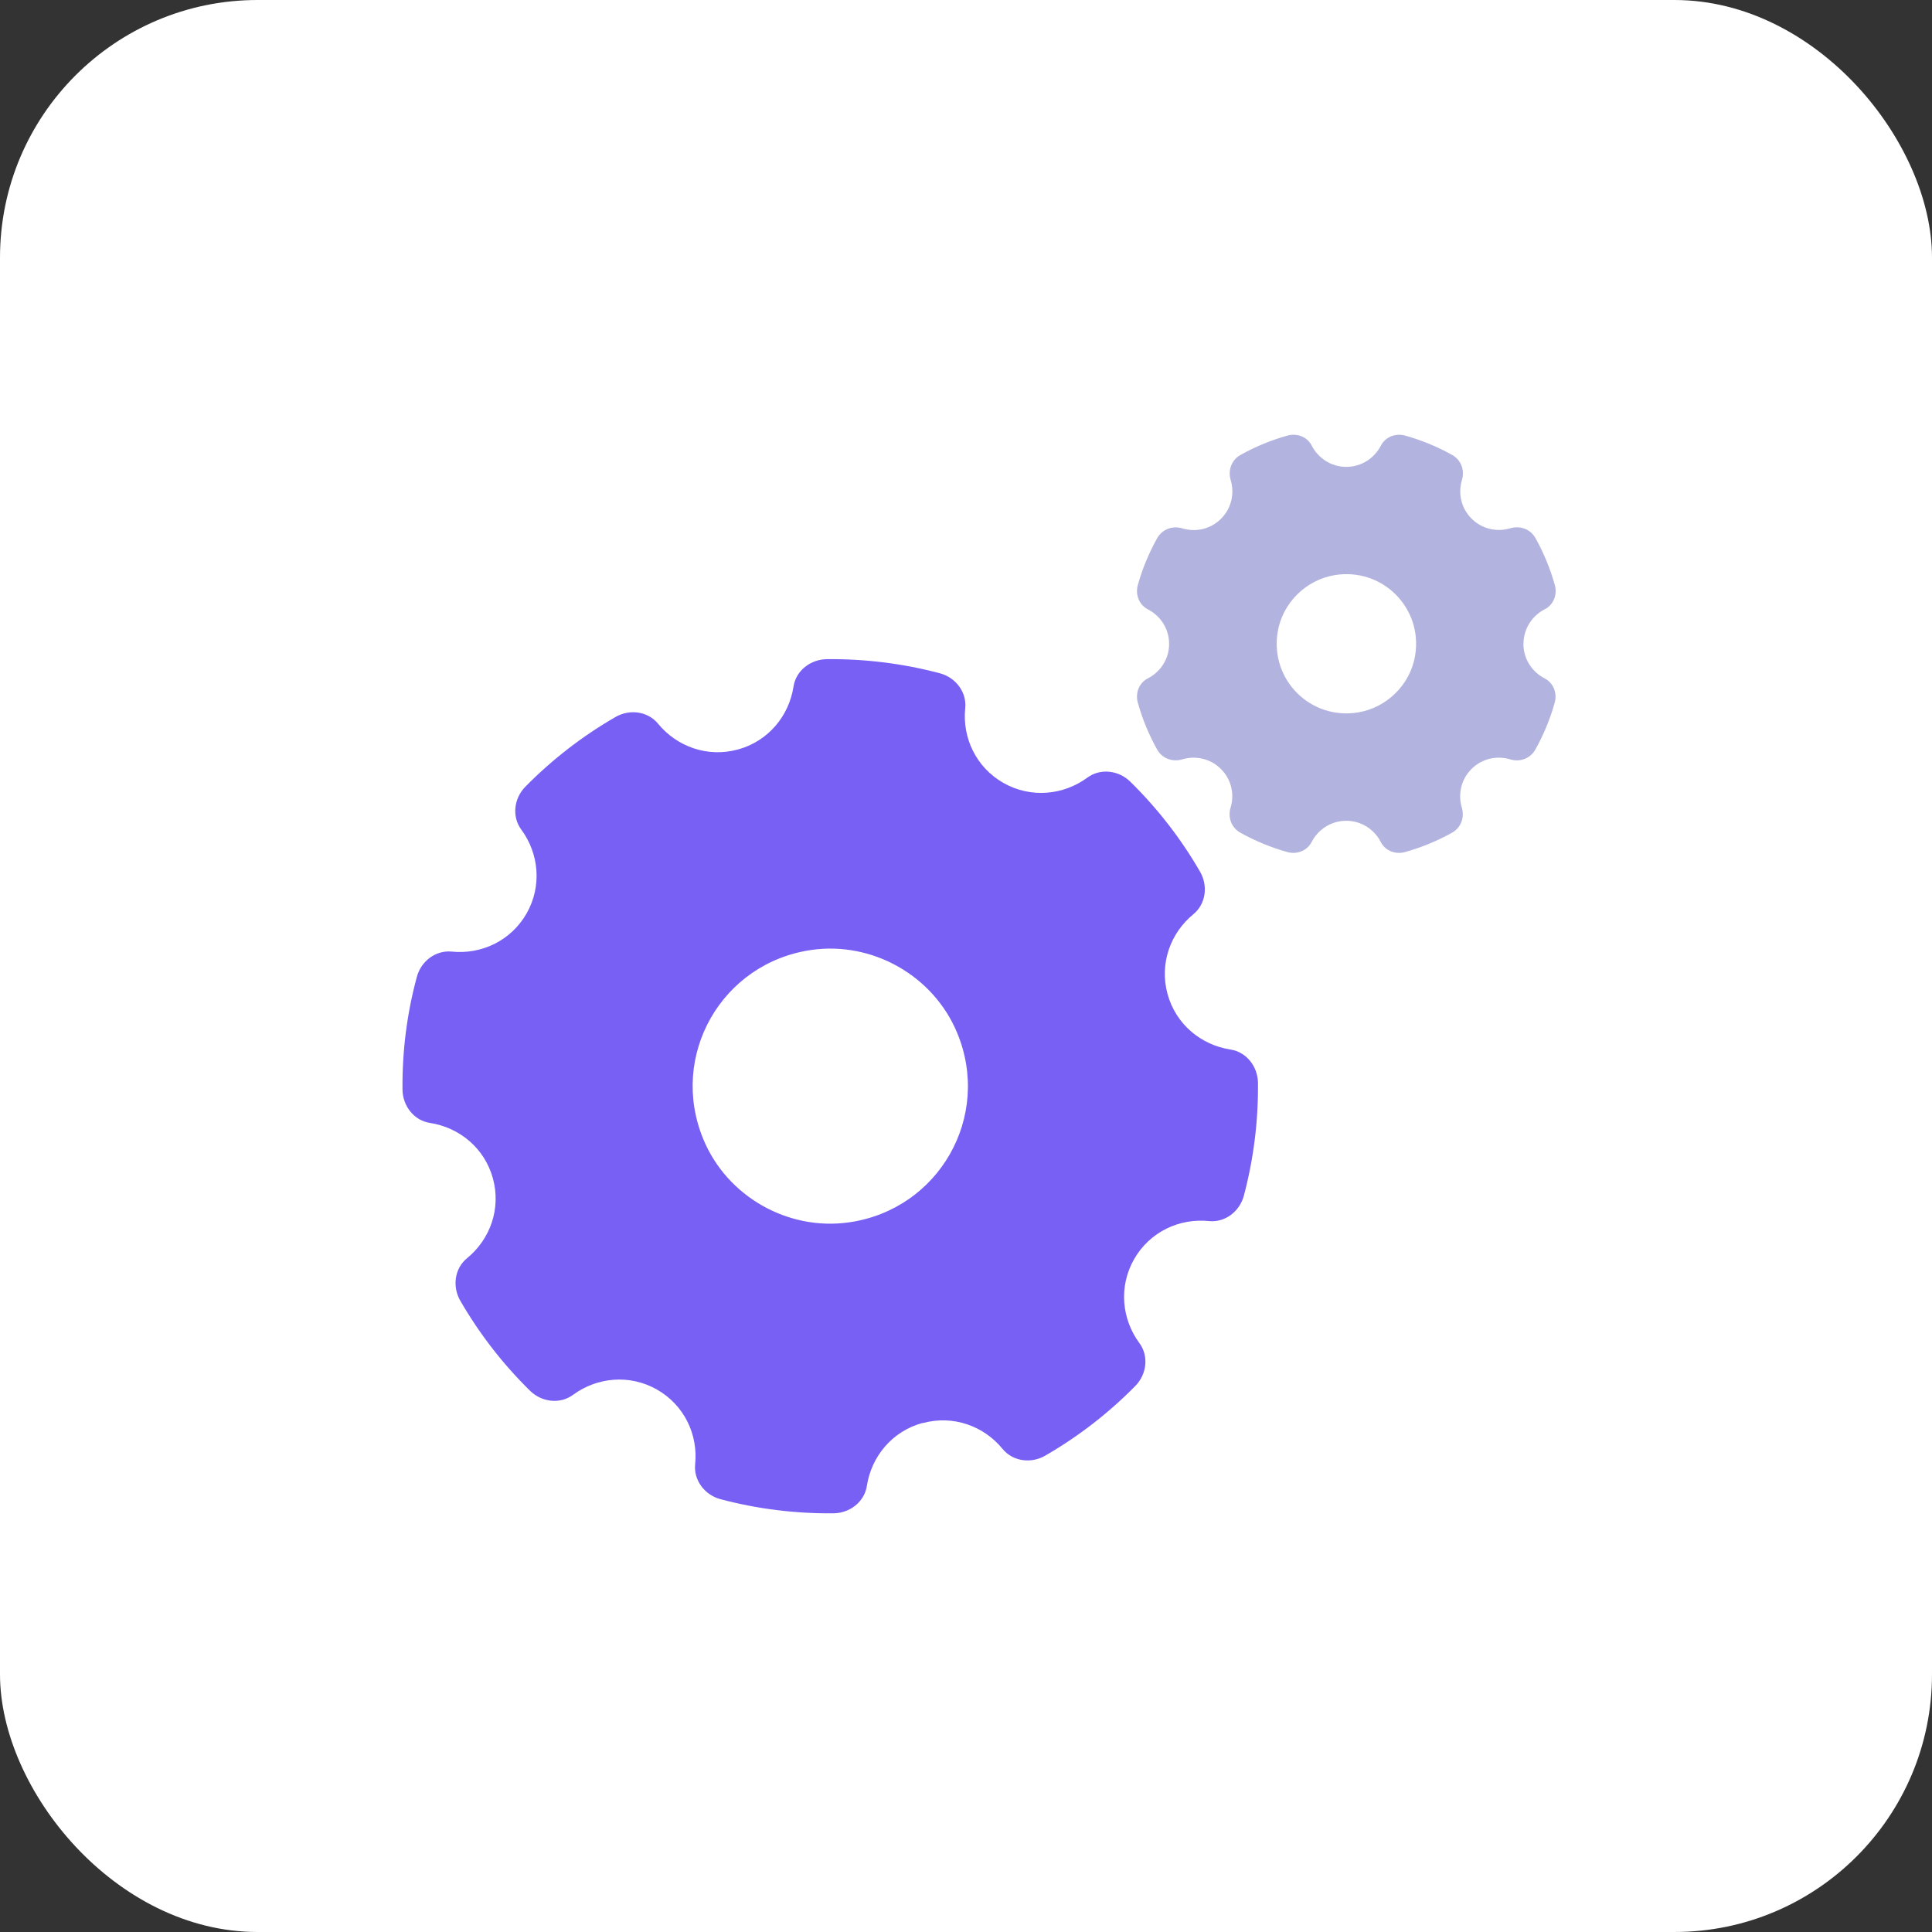
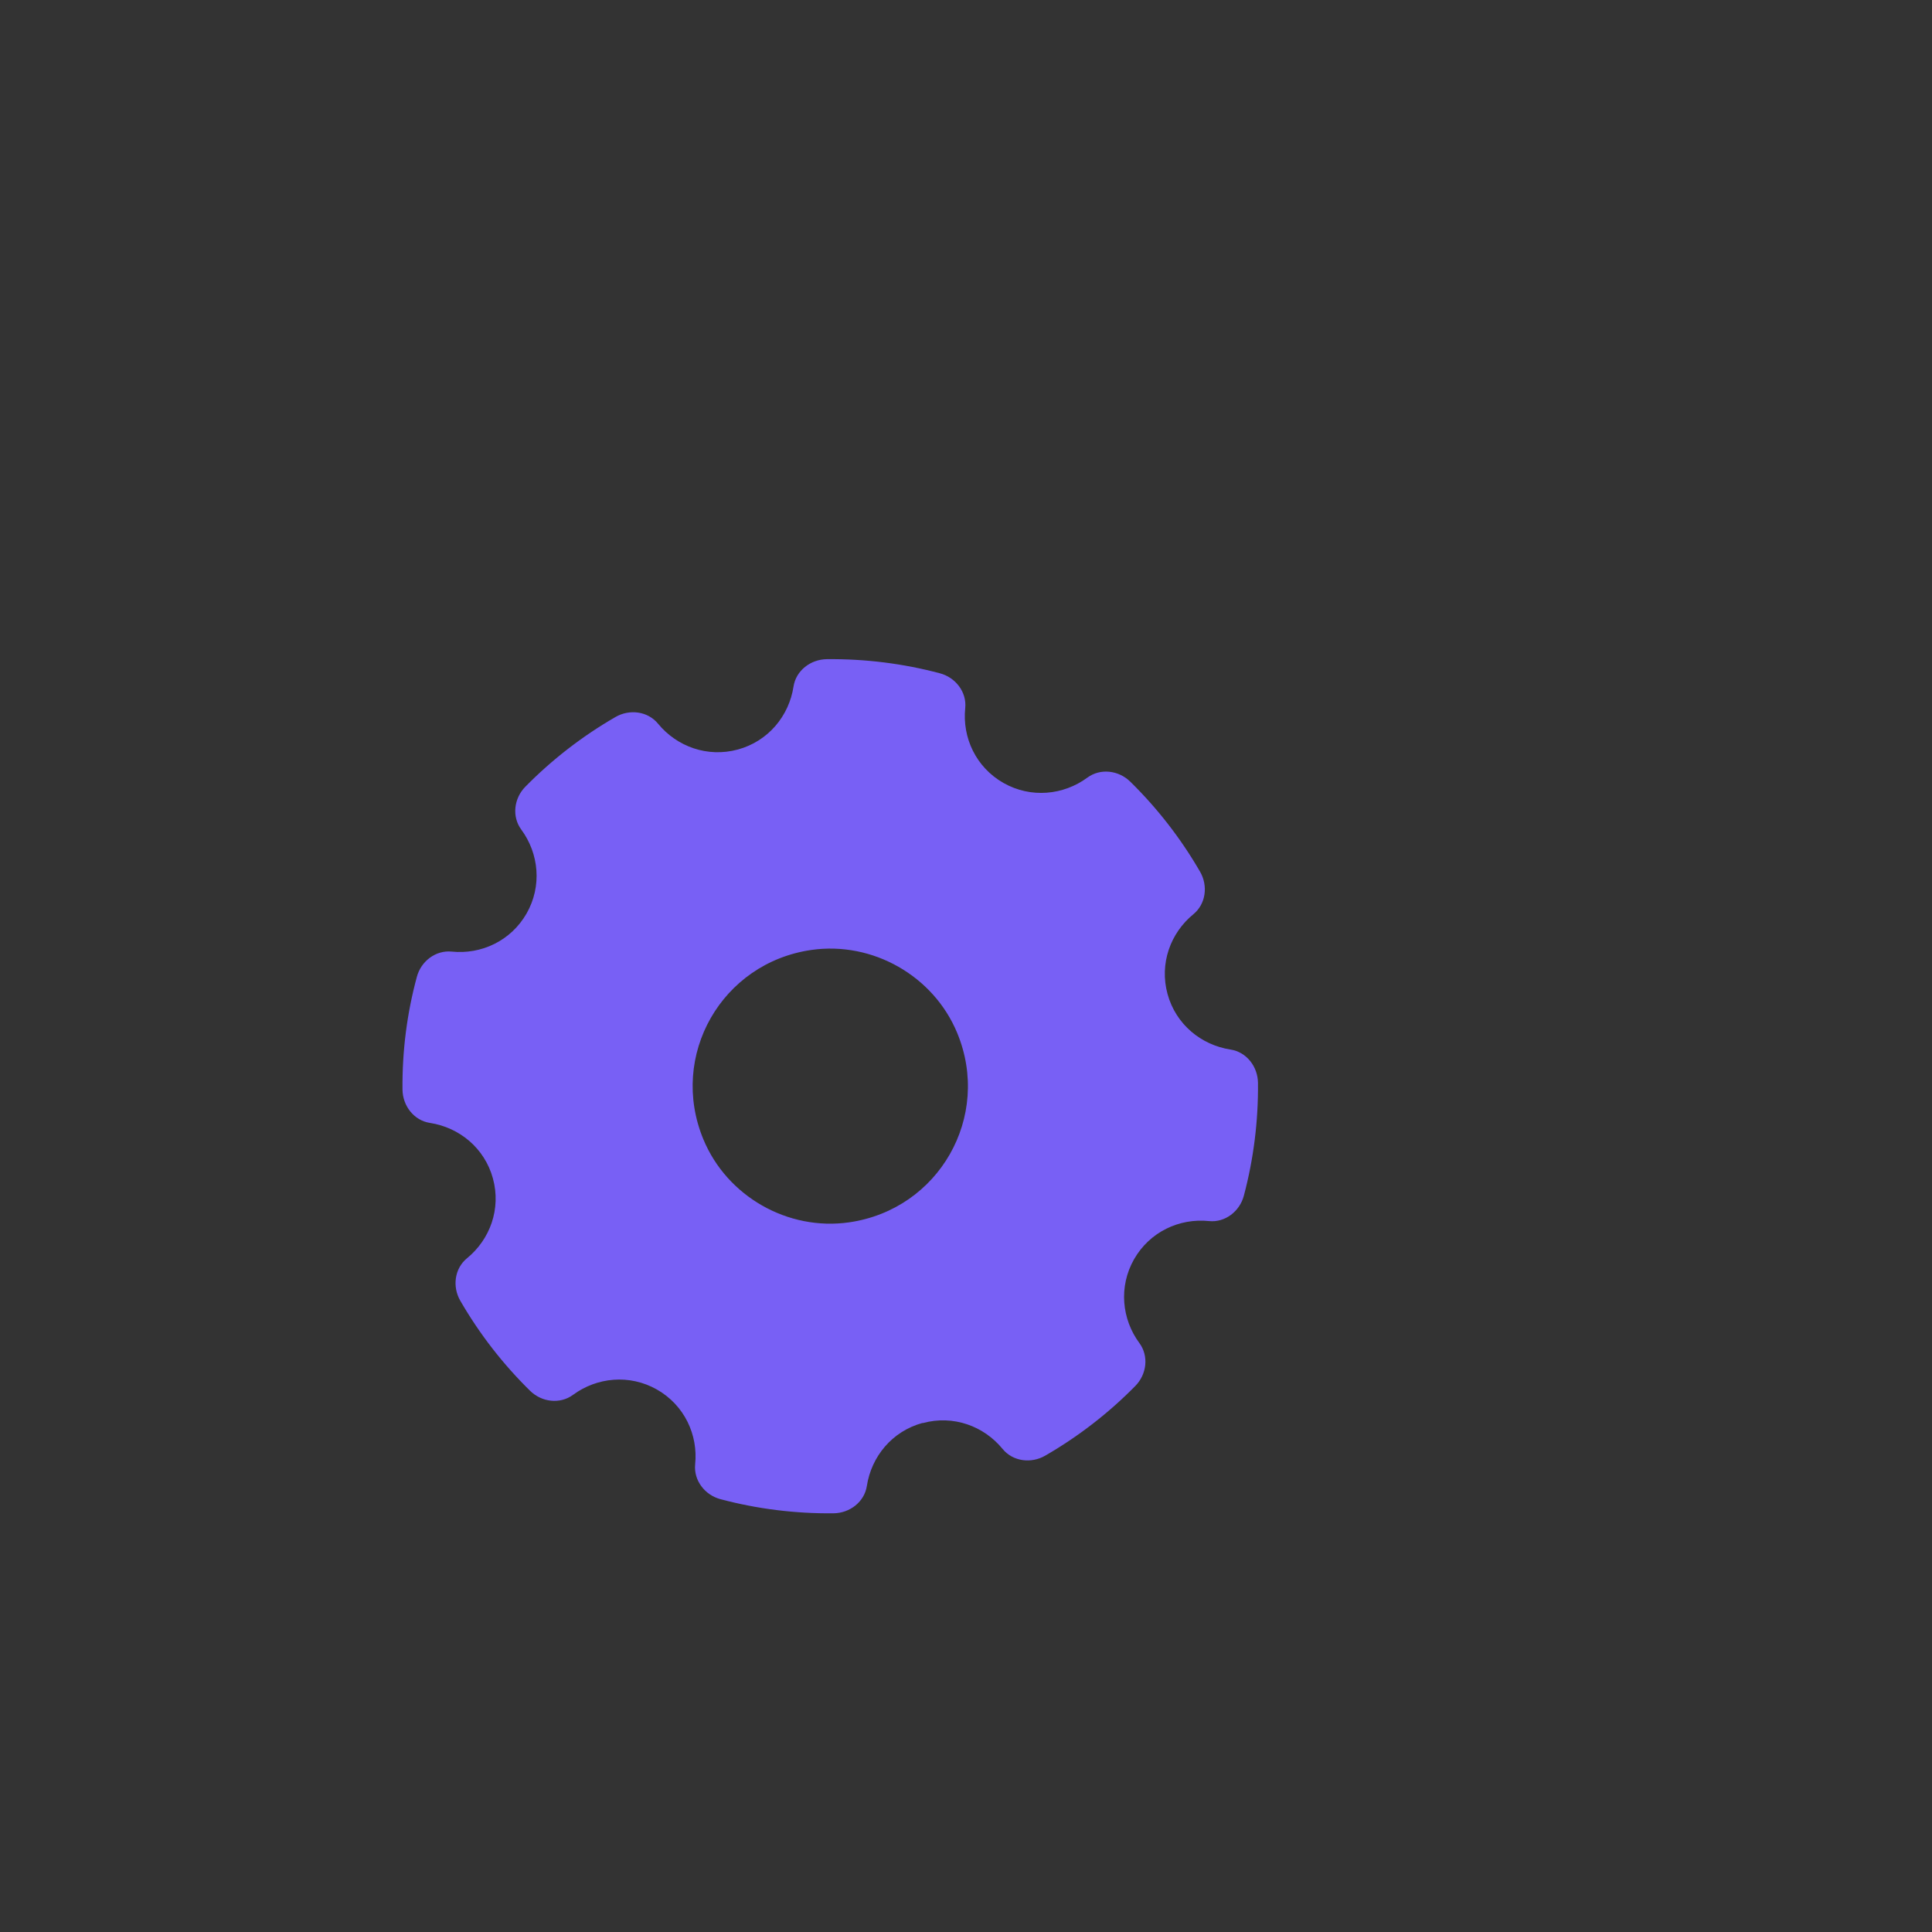
<svg xmlns="http://www.w3.org/2000/svg" width="120" height="120" viewBox="0 0 120 120" fill="none">
  <rect x="0" y="0" width="120" height="120" fill="#333333" stroke="none" />
-   <rect width="120" height="120" rx="16" fill="white" />
  <g clip-path="url(#clip0_234_250)">
    <path d="M57.311 88.391C59.208 87.873 61.11 88.573 62.275 89.999C62.915 90.778 64.049 90.918 64.921 90.413C67 89.213 68.878 87.751 70.519 86.082C71.226 85.363 71.366 84.23 70.769 83.42C69.677 81.94 69.47 79.918 70.439 78.213C71.415 76.507 73.257 75.654 75.092 75.843C76.092 75.947 77 75.24 77.257 74.272C77.86 72.006 78.159 69.649 78.135 67.255C78.122 66.25 77.427 65.343 76.433 65.19C74.61 64.91 73.037 63.631 72.519 61.743C72 59.849 72.702 57.948 74.122 56.785C74.903 56.145 75.043 55.012 74.537 54.141C73.336 52.064 71.872 50.188 70.202 48.55C69.482 47.843 68.348 47.703 67.537 48.3C66.055 49.39 64.031 49.597 62.324 48.629C60.616 47.654 59.763 45.815 59.952 43.982C60.055 42.983 59.348 42.075 58.378 41.819C56.11 41.216 53.75 40.918 51.354 40.942C50.348 40.955 49.439 41.649 49.287 42.642C49.007 44.463 47.726 46.034 45.836 46.552C43.939 47.07 42.037 46.369 40.872 44.95C40.232 44.17 39.098 44.03 38.226 44.536C36.147 45.736 34.269 47.198 32.628 48.867C31.921 49.585 31.781 50.718 32.378 51.528C33.47 53.008 33.677 55.031 32.708 56.736C31.732 58.441 29.891 59.294 28.055 59.105C27.055 59.008 26.147 59.708 25.891 60.677C25.281 62.924 24.976 65.282 25 67.681C25.013 68.686 25.708 69.594 26.702 69.746C28.525 70.026 30.098 71.305 30.616 73.194C31.134 75.088 30.433 76.988 29.006 78.152C28.226 78.791 28.086 79.924 28.592 80.795C29.793 82.872 31.256 84.748 32.927 86.387C33.647 87.093 34.781 87.233 35.592 86.636C37.074 85.546 39.098 85.339 40.805 86.307C42.513 87.282 43.366 89.121 43.177 90.955C43.08 91.954 43.781 92.861 44.75 93.117C47.019 93.72 49.378 94.019 51.775 93.994C52.781 93.982 53.689 93.288 53.842 92.295C54.122 90.474 55.403 88.902 57.293 88.384L57.311 88.391ZM43.689 70.769C41.531 65.568 44.824 59.8 50.403 59.002C54.202 58.46 57.982 60.61 59.452 64.155C61.61 69.356 58.318 75.124 52.738 75.922C48.939 76.465 45.159 74.314 43.689 70.769Z" fill="#7860F5" />
-     <path d="M94.628 39.986C94.628 39.042 95.171 38.238 95.957 37.836C96.5 37.562 96.738 36.922 96.573 36.337C96.286 35.308 95.878 34.327 95.366 33.414C95.061 32.865 94.414 32.634 93.811 32.811C92.981 33.06 92.055 32.865 91.402 32.214C90.744 31.556 90.555 30.636 90.805 29.808C90.988 29.205 90.75 28.565 90.201 28.261C89.286 27.749 88.305 27.341 87.274 27.055C86.689 26.89 86.055 27.134 85.774 27.67C85.372 28.456 84.567 28.998 83.622 28.998C82.677 28.998 81.872 28.456 81.469 27.67C81.195 27.128 80.555 26.89 79.969 27.055C78.939 27.341 77.957 27.749 77.043 28.261C76.494 28.565 76.262 29.211 76.439 29.814C76.689 30.642 76.494 31.568 75.841 32.22C75.183 32.878 74.262 33.066 73.433 32.817C72.829 32.634 72.189 32.872 71.878 33.42C71.366 34.333 70.957 35.314 70.671 36.343C70.506 36.928 70.75 37.562 71.286 37.842C72.073 38.244 72.616 39.048 72.616 39.992C72.616 40.936 72.073 41.74 71.286 42.142C70.744 42.416 70.506 43.056 70.671 43.64C70.957 44.67 71.366 45.65 71.878 46.564C72.183 47.112 72.829 47.344 73.427 47.167C74.256 46.917 75.183 47.112 75.835 47.764C76.494 48.422 76.683 49.341 76.433 50.17C76.25 50.773 76.488 51.412 77.036 51.717C77.951 52.228 78.933 52.637 79.963 52.923C80.549 53.087 81.183 52.844 81.463 52.308C81.866 51.522 82.671 50.98 83.616 50.98C84.561 50.98 85.366 51.522 85.768 52.308C86.043 52.85 86.683 53.087 87.268 52.923C88.299 52.637 89.28 52.228 90.195 51.717C90.744 51.412 90.975 50.767 90.799 50.17C90.549 49.341 90.744 48.416 91.396 47.764C92.055 47.106 92.975 46.917 93.805 47.167C94.408 47.35 95.049 47.112 95.359 46.564C95.872 45.65 96.28 44.67 96.567 43.64C96.731 43.056 96.488 42.422 95.951 42.142C95.164 41.74 94.622 40.936 94.622 39.992L94.628 39.986ZM84.359 44.249C81.396 44.737 78.872 42.215 79.359 39.255C79.652 37.464 81.103 36.021 82.896 35.722C85.859 35.235 88.384 37.757 87.896 40.717C87.603 42.507 86.152 43.951 84.359 44.249Z" fill="#B3B3E0" />
  </g>
  <defs>
    <clipPath id="clip0_234_250">
      <rect width="75" height="67" fill="white" transform="translate(25 27)" />
    </clipPath>
  </defs>
</svg>